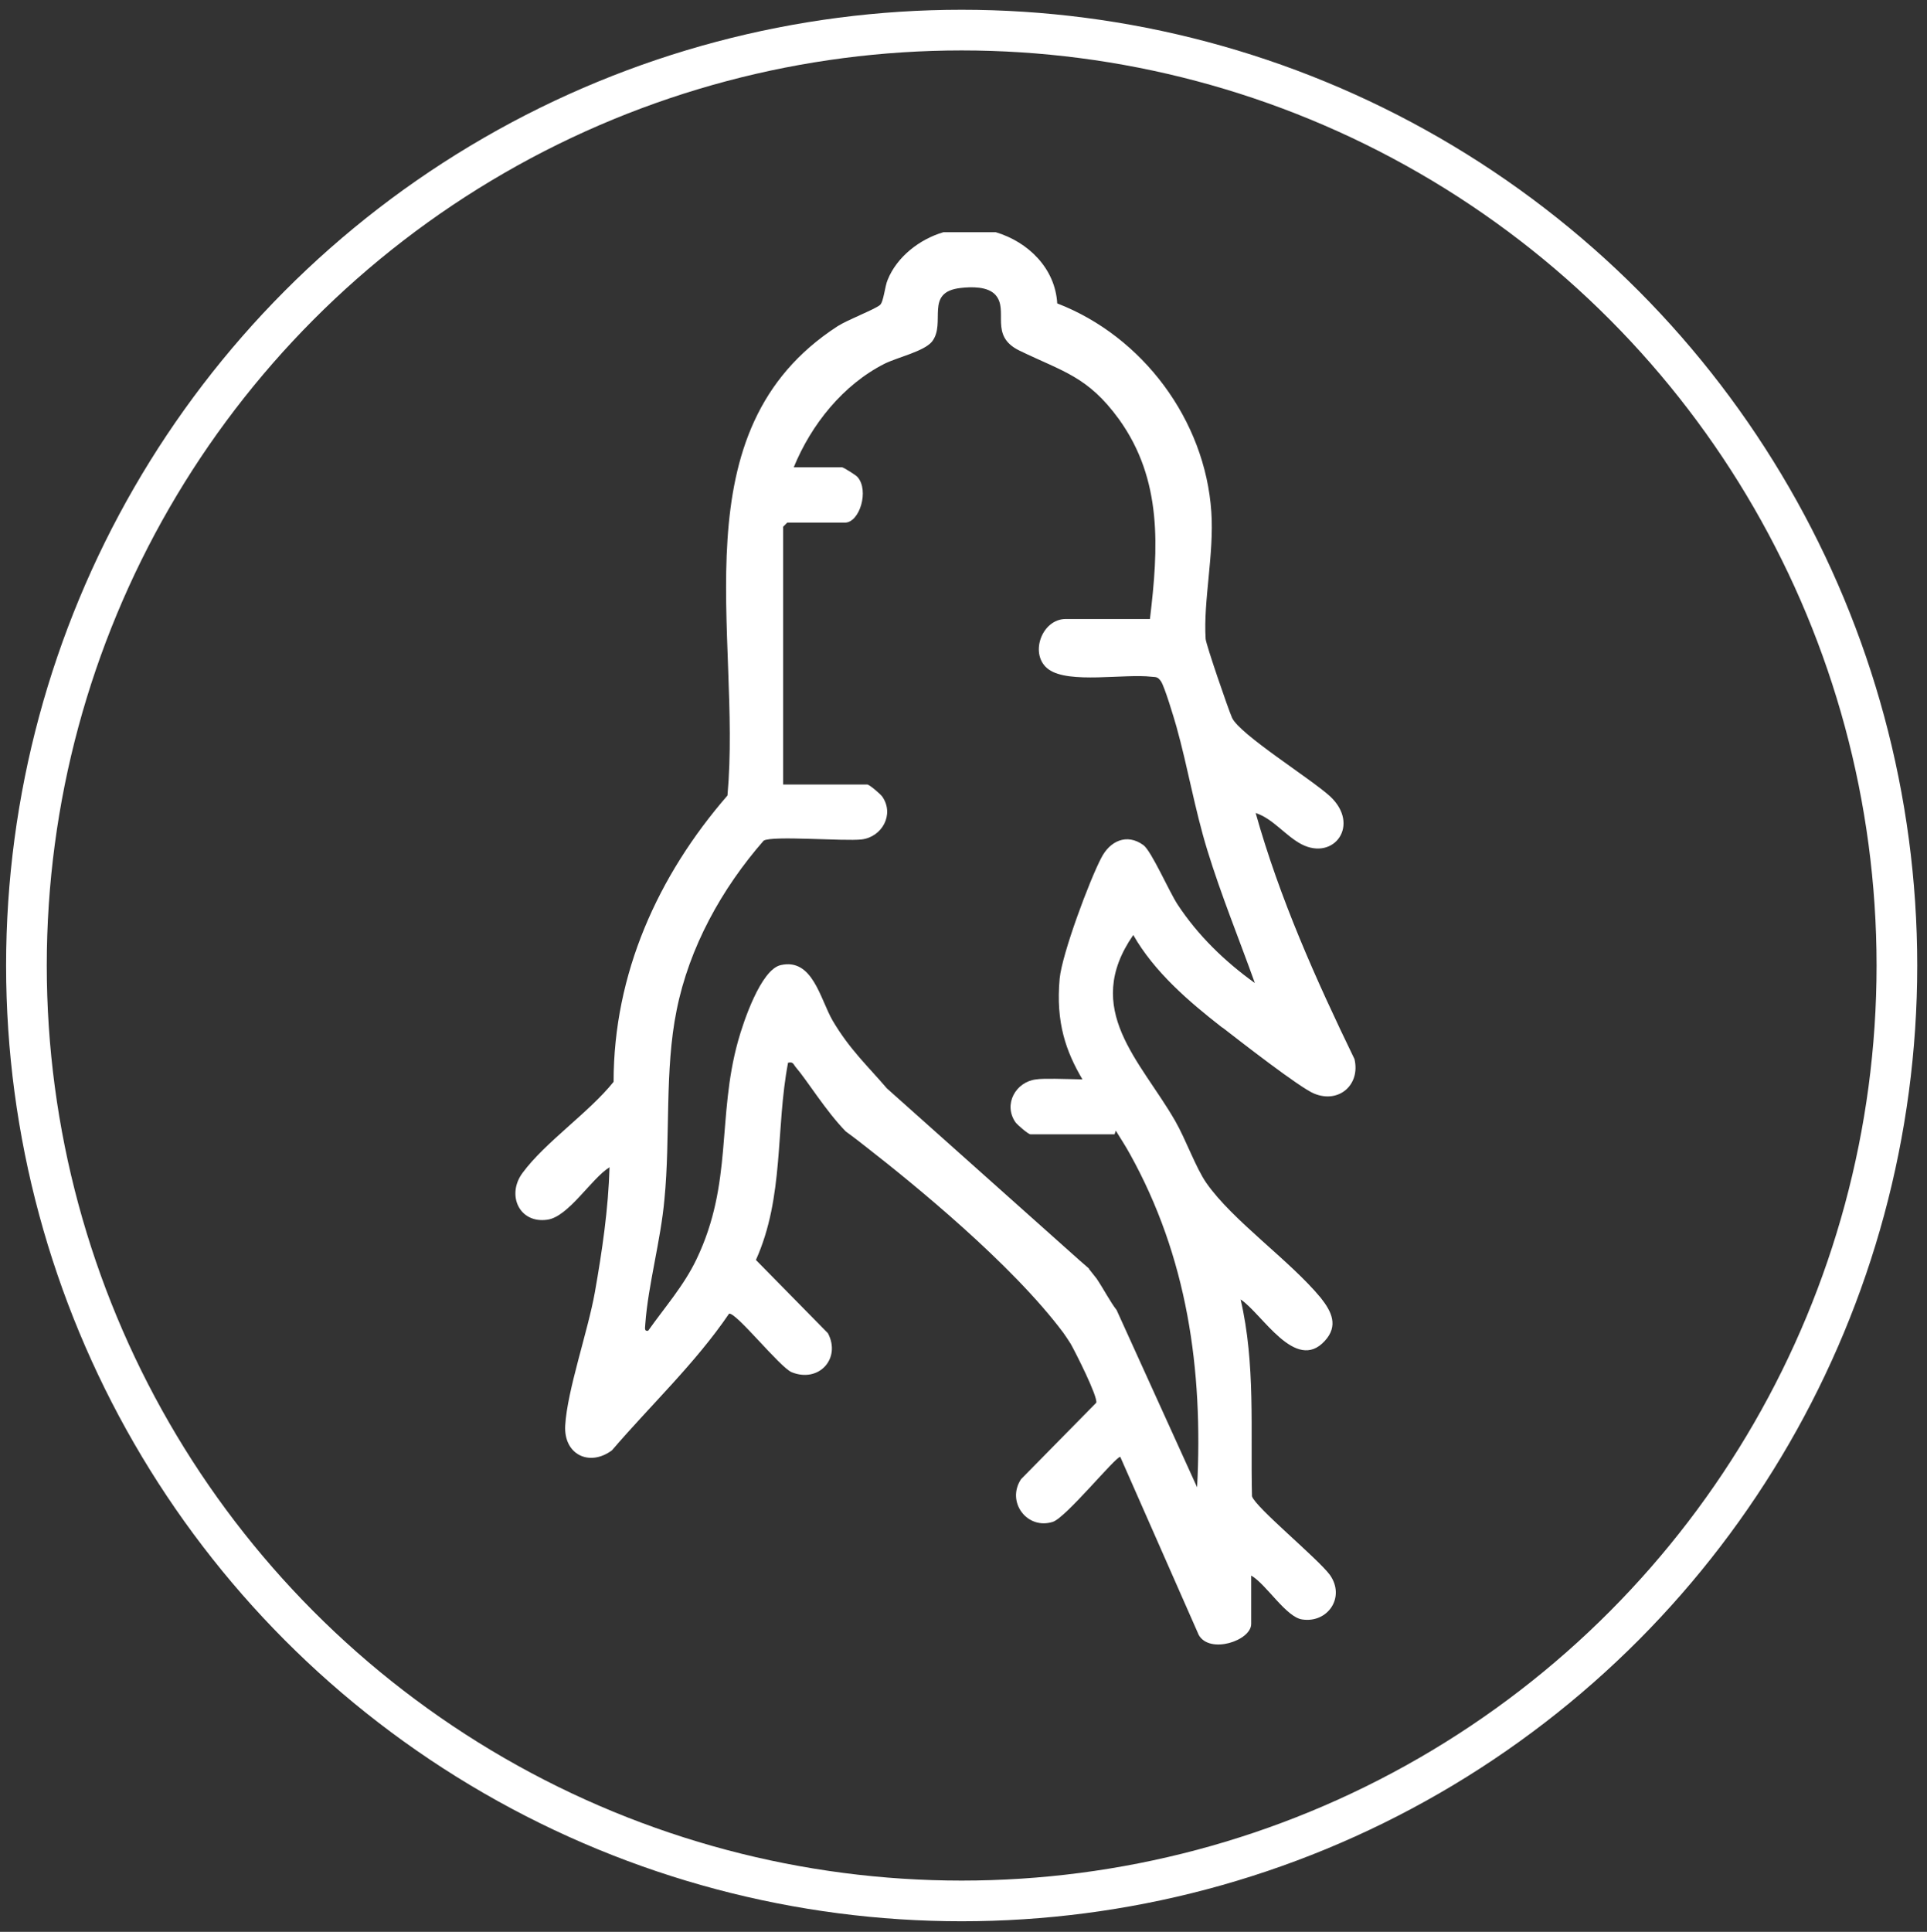
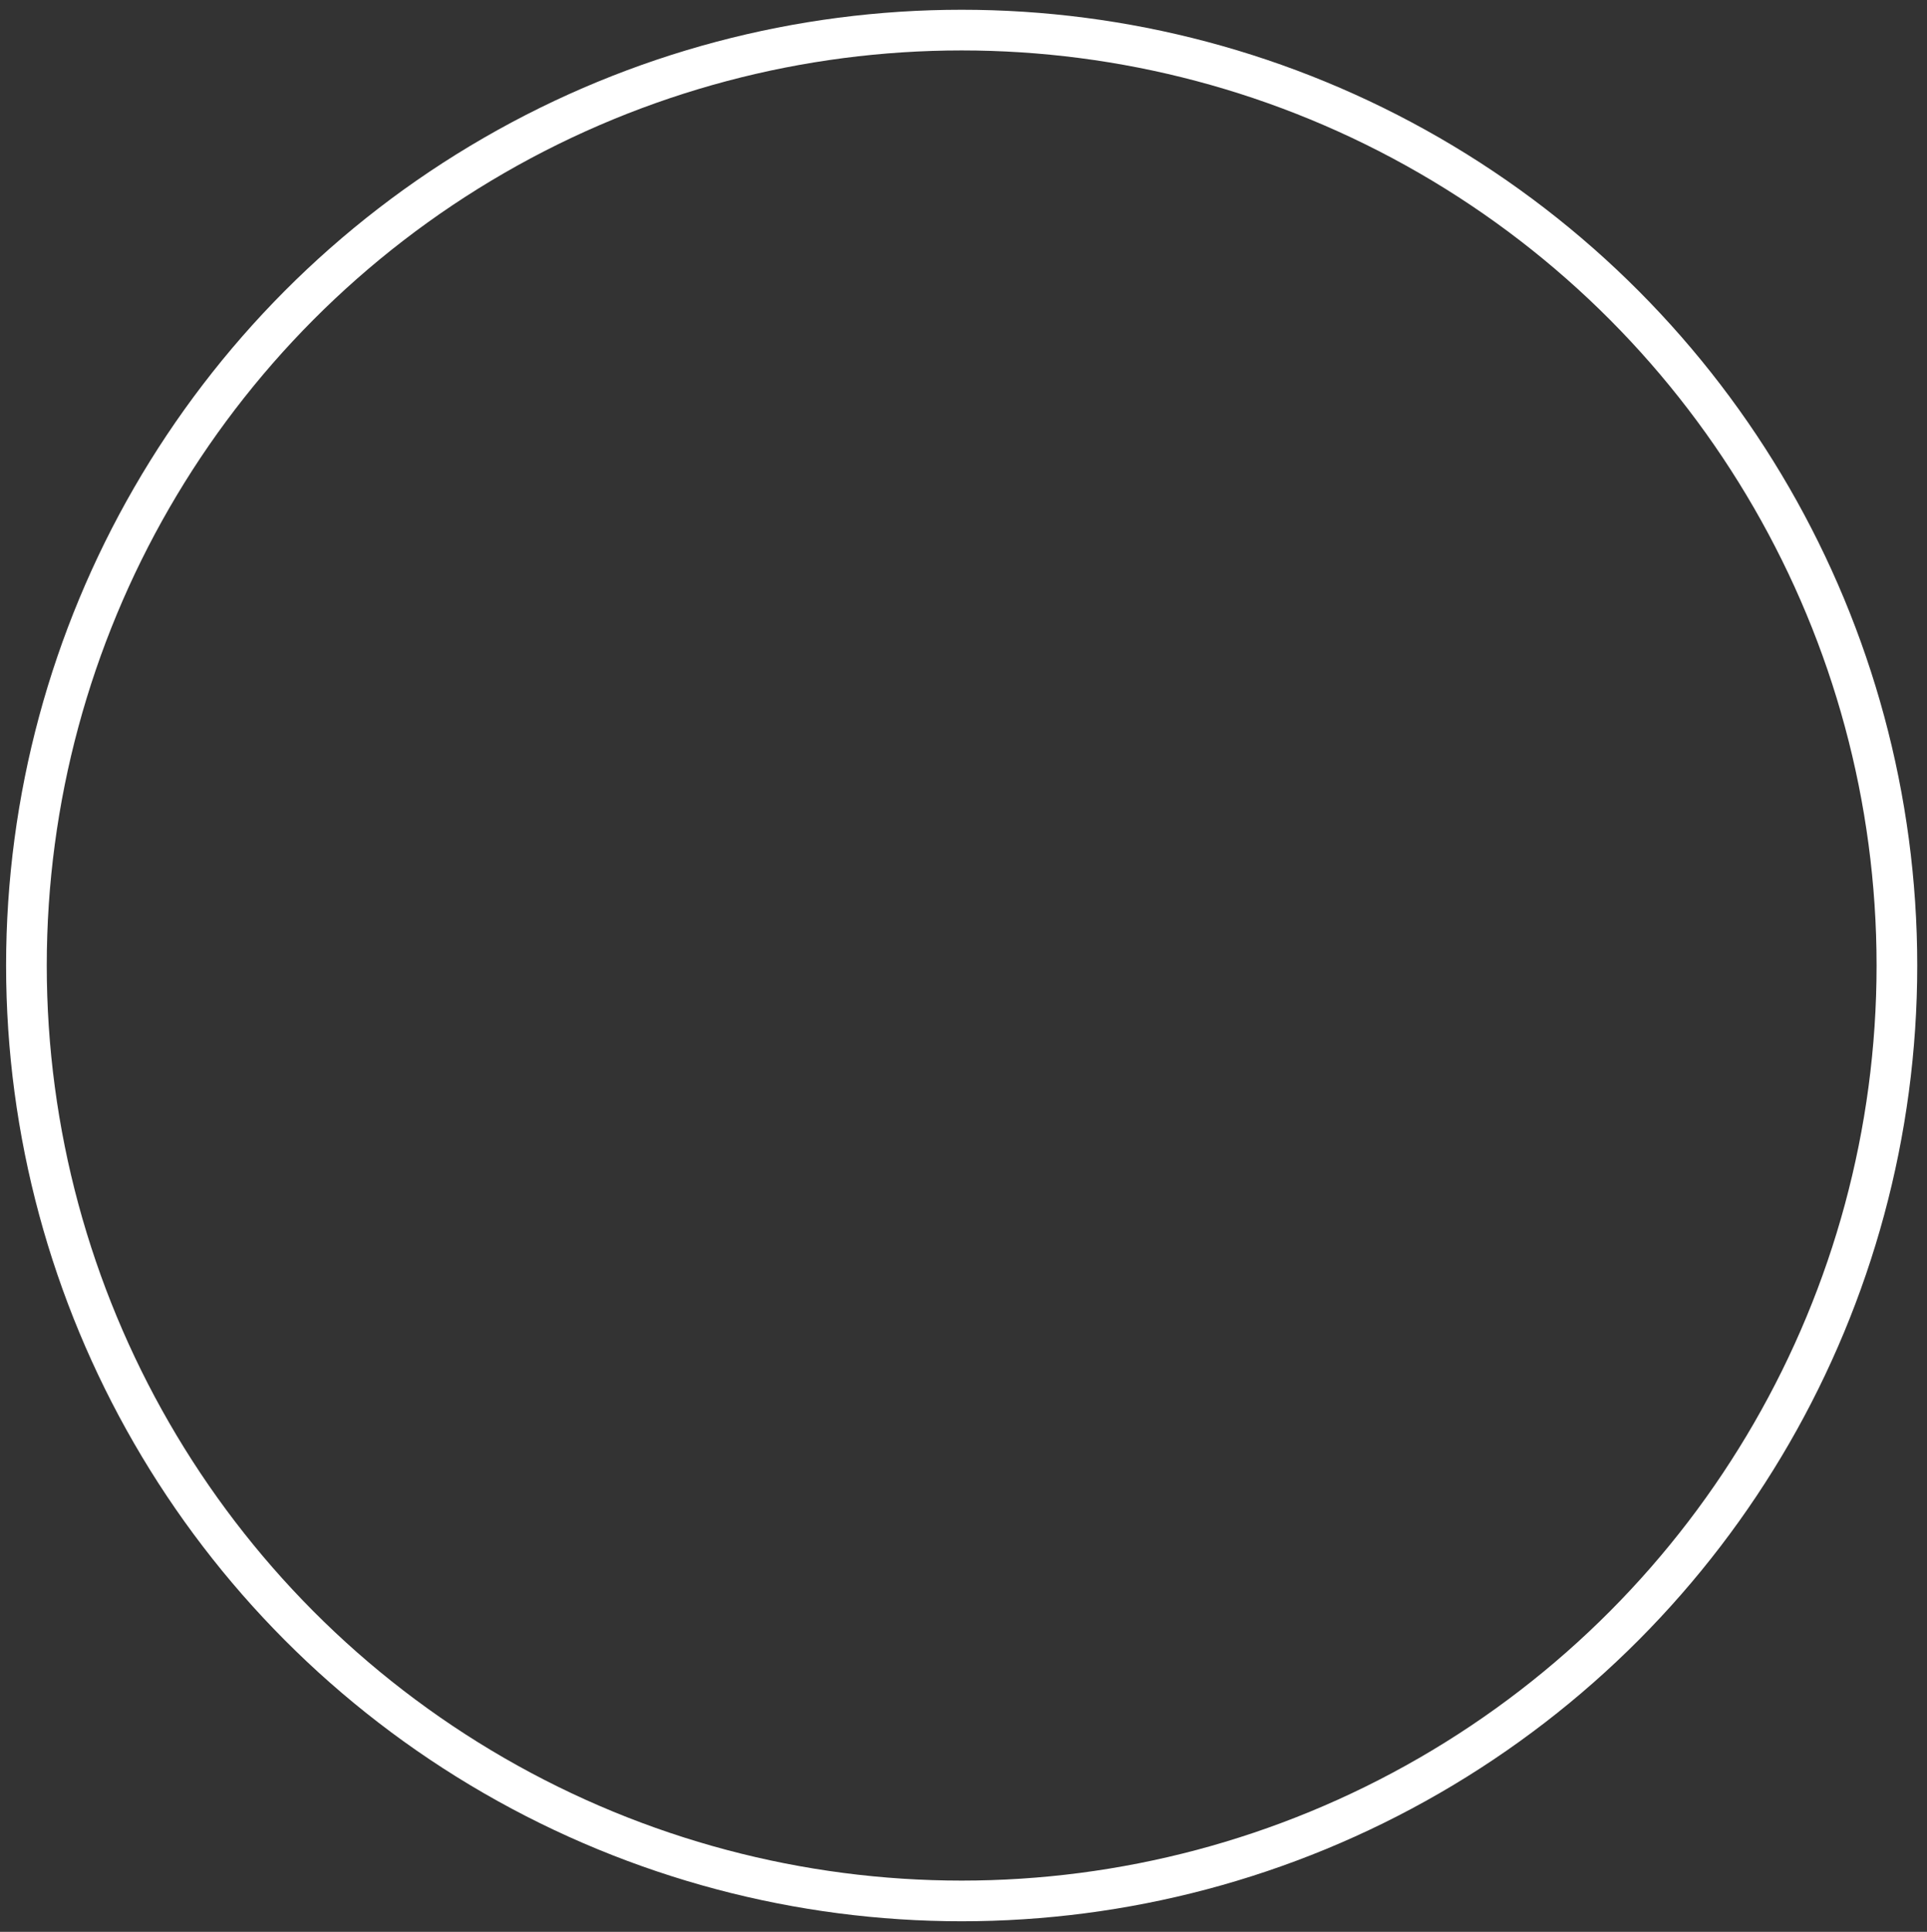
<svg xmlns="http://www.w3.org/2000/svg" id="Layer_1" data-name="Layer 1" viewBox="0 0 47.39 47.5">
  <rect x="0" y="0" width="47.39" height="47.5" fill="#333333" stroke="none" />
  <defs>
    <style>      .cls-1 {        fill: #fff;      }      .cls-2 {        fill: none;        stroke: #fff;      }    </style>
  </defs>
  <circle class="cls-2" cx="23.65" cy="23.74" r="23" />
-   <path class="cls-1" d="M30.07,25.27c.4.31,1.9,1.48,2.25,1.62.61.25,1.14-.22.99-.85-.95-1.96-1.84-3.95-2.43-6.05.43.14.73.56,1.13.77.8.41,1.45-.48.7-1.18-.47-.43-2.22-1.52-2.41-1.93-.09-.2-.64-1.8-.65-1.94-.06-.93.21-2.09.14-3.12-.15-2.26-1.69-4.32-3.79-5.13-.05-.86-.71-1.51-1.51-1.75h-1.29c-.58.17-1.14.6-1.37,1.17-.07.16-.1.55-.19.62-.13.11-.79.36-1.04.52-3.97,2.57-2.35,7.57-2.71,11.54-1.71,1.97-2.8,4.38-2.8,7.04-.61.76-1.68,1.48-2.24,2.24-.4.54-.08,1.25.61,1.15.52-.07,1.08-1.01,1.53-1.29-.03,1.03-.18,2.05-.36,3.07-.17.96-.68,2.41-.73,3.28-.04.72.6,1.02,1.15.61.96-1.12,2.05-2.14,2.88-3.36.17-.04,1.25,1.32,1.54,1.44.67.27,1.22-.34.89-.96l-1.77-1.8c.7-1.56.48-3.22.79-4.85.13-.03.13.04.19.11.27.31.74,1.08,1.23,1.58,0,0,.21.15.55.42,1.09.85,3.53,2.83,4.8,4.53,0,0,0,0,0,0,.07.1.13.19.18.27.12.21.67,1.3.63,1.45l-1.85,1.88c-.37.56.15,1.25.78,1.05.32-.1,1.54-1.6,1.66-1.6l1.93,4.38c.27.48,1.29.14,1.29-.27v-1.19c.37.21.86,1.03,1.26,1.08.62.09,1.06-.54.68-1.09-.29-.4-1.84-1.67-1.92-1.94-.04-1.62.09-3.25-.28-4.84.53.35,1.35,1.81,2.07,1.02.34-.37.17-.72-.1-1.06-.76-.92-2.16-1.89-2.81-2.82-.26-.37-.51-1.08-.77-1.53-.85-1.48-2.3-2.74-1.03-4.57.52.91,1.36,1.63,2.18,2.27ZM27.09,21.08c-.3.57-.97,2.37-1.03,2.98-.1,1.09.16,1.8.56,2.48-.47-.01-.94-.03-1.14,0-.5.06-.81.61-.51,1.05.05.07.32.3.37.3h2.07l.03-.09c.11.18.23.36.34.56,1.42,2.55,1.81,5.31,1.66,8.21l-1.98-4.36c-.15-.19-.31-.5-.49-.77l-.19-.24h0s0-.01,0-.01l-.23-.2-4.74-4.23h0c-.46-.54-.91-.95-1.33-1.66-.31-.53-.49-1.55-1.28-1.37-.49.11-.92,1.4-1.05,1.87-.52,1.87-.12,3.48-1.02,5.36-.31.65-.78,1.18-1.19,1.76-.11.02-.07-.09-.07-.17.07-.96.38-2.05.47-3.06.15-1.52,0-3.18.3-4.65.31-1.55,1.11-2.99,2.14-4.17.21-.13,1.98.02,2.41-.03.5-.06.81-.61.51-1.05-.05-.07-.32-.3-.37-.3h-2.07v-6.34l.1-.1h1.42c.36,0,.6-.79.31-1.12-.04-.05-.35-.24-.38-.24h-1.19c.43-1.05,1.21-2.03,2.24-2.55.33-.16.96-.3,1.16-.54.36-.46-.2-1.22.71-1.32.26-.03.66-.04.85.17.34.38-.17,1,.59,1.37,1.07.52,1.68.63,2.45,1.69,1.07,1.49.97,3.16.76,4.91h-2.07c-.6,0-.91.89-.42,1.24.5.36,1.87.1,2.53.18.12.01.15,0,.23.11.09.13.32.9.38,1.11.28,1,.45,2.03.76,3.04.34,1.11.78,2.18,1.17,3.27-.74-.53-1.4-1.17-1.9-1.93-.21-.32-.64-1.31-.84-1.46-.41-.3-.83-.1-1.04.32Z" />
</svg>